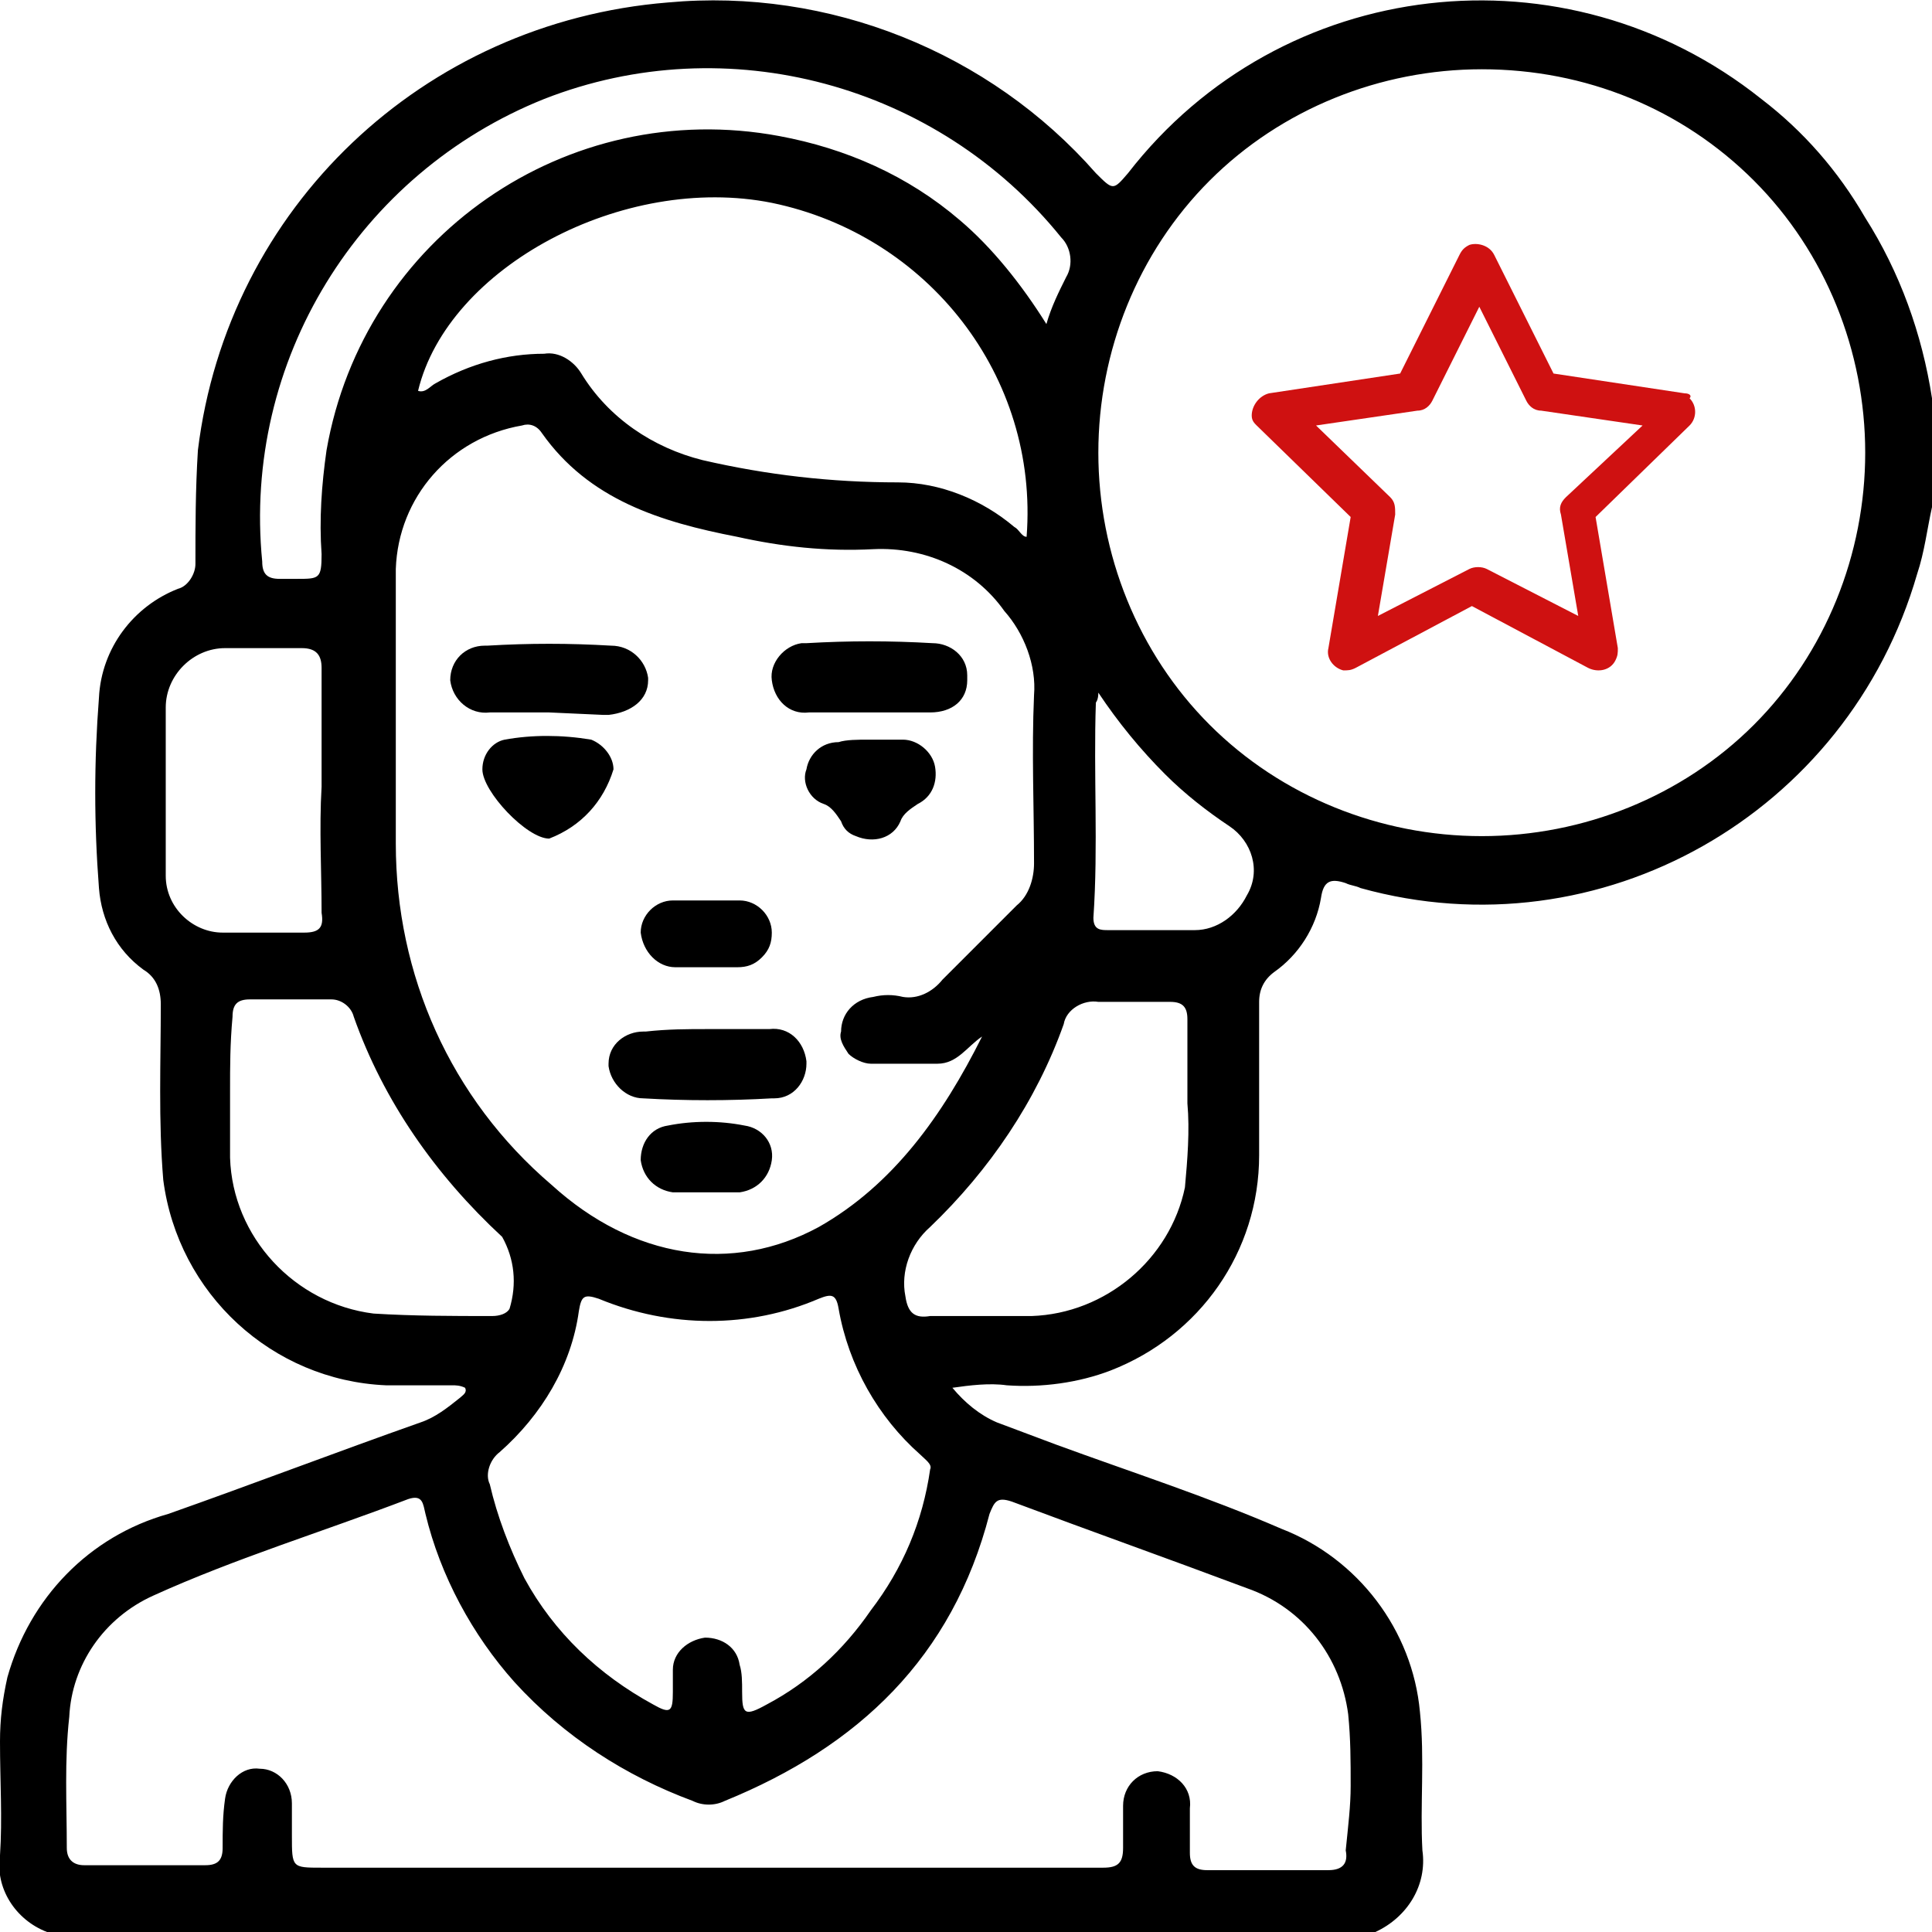
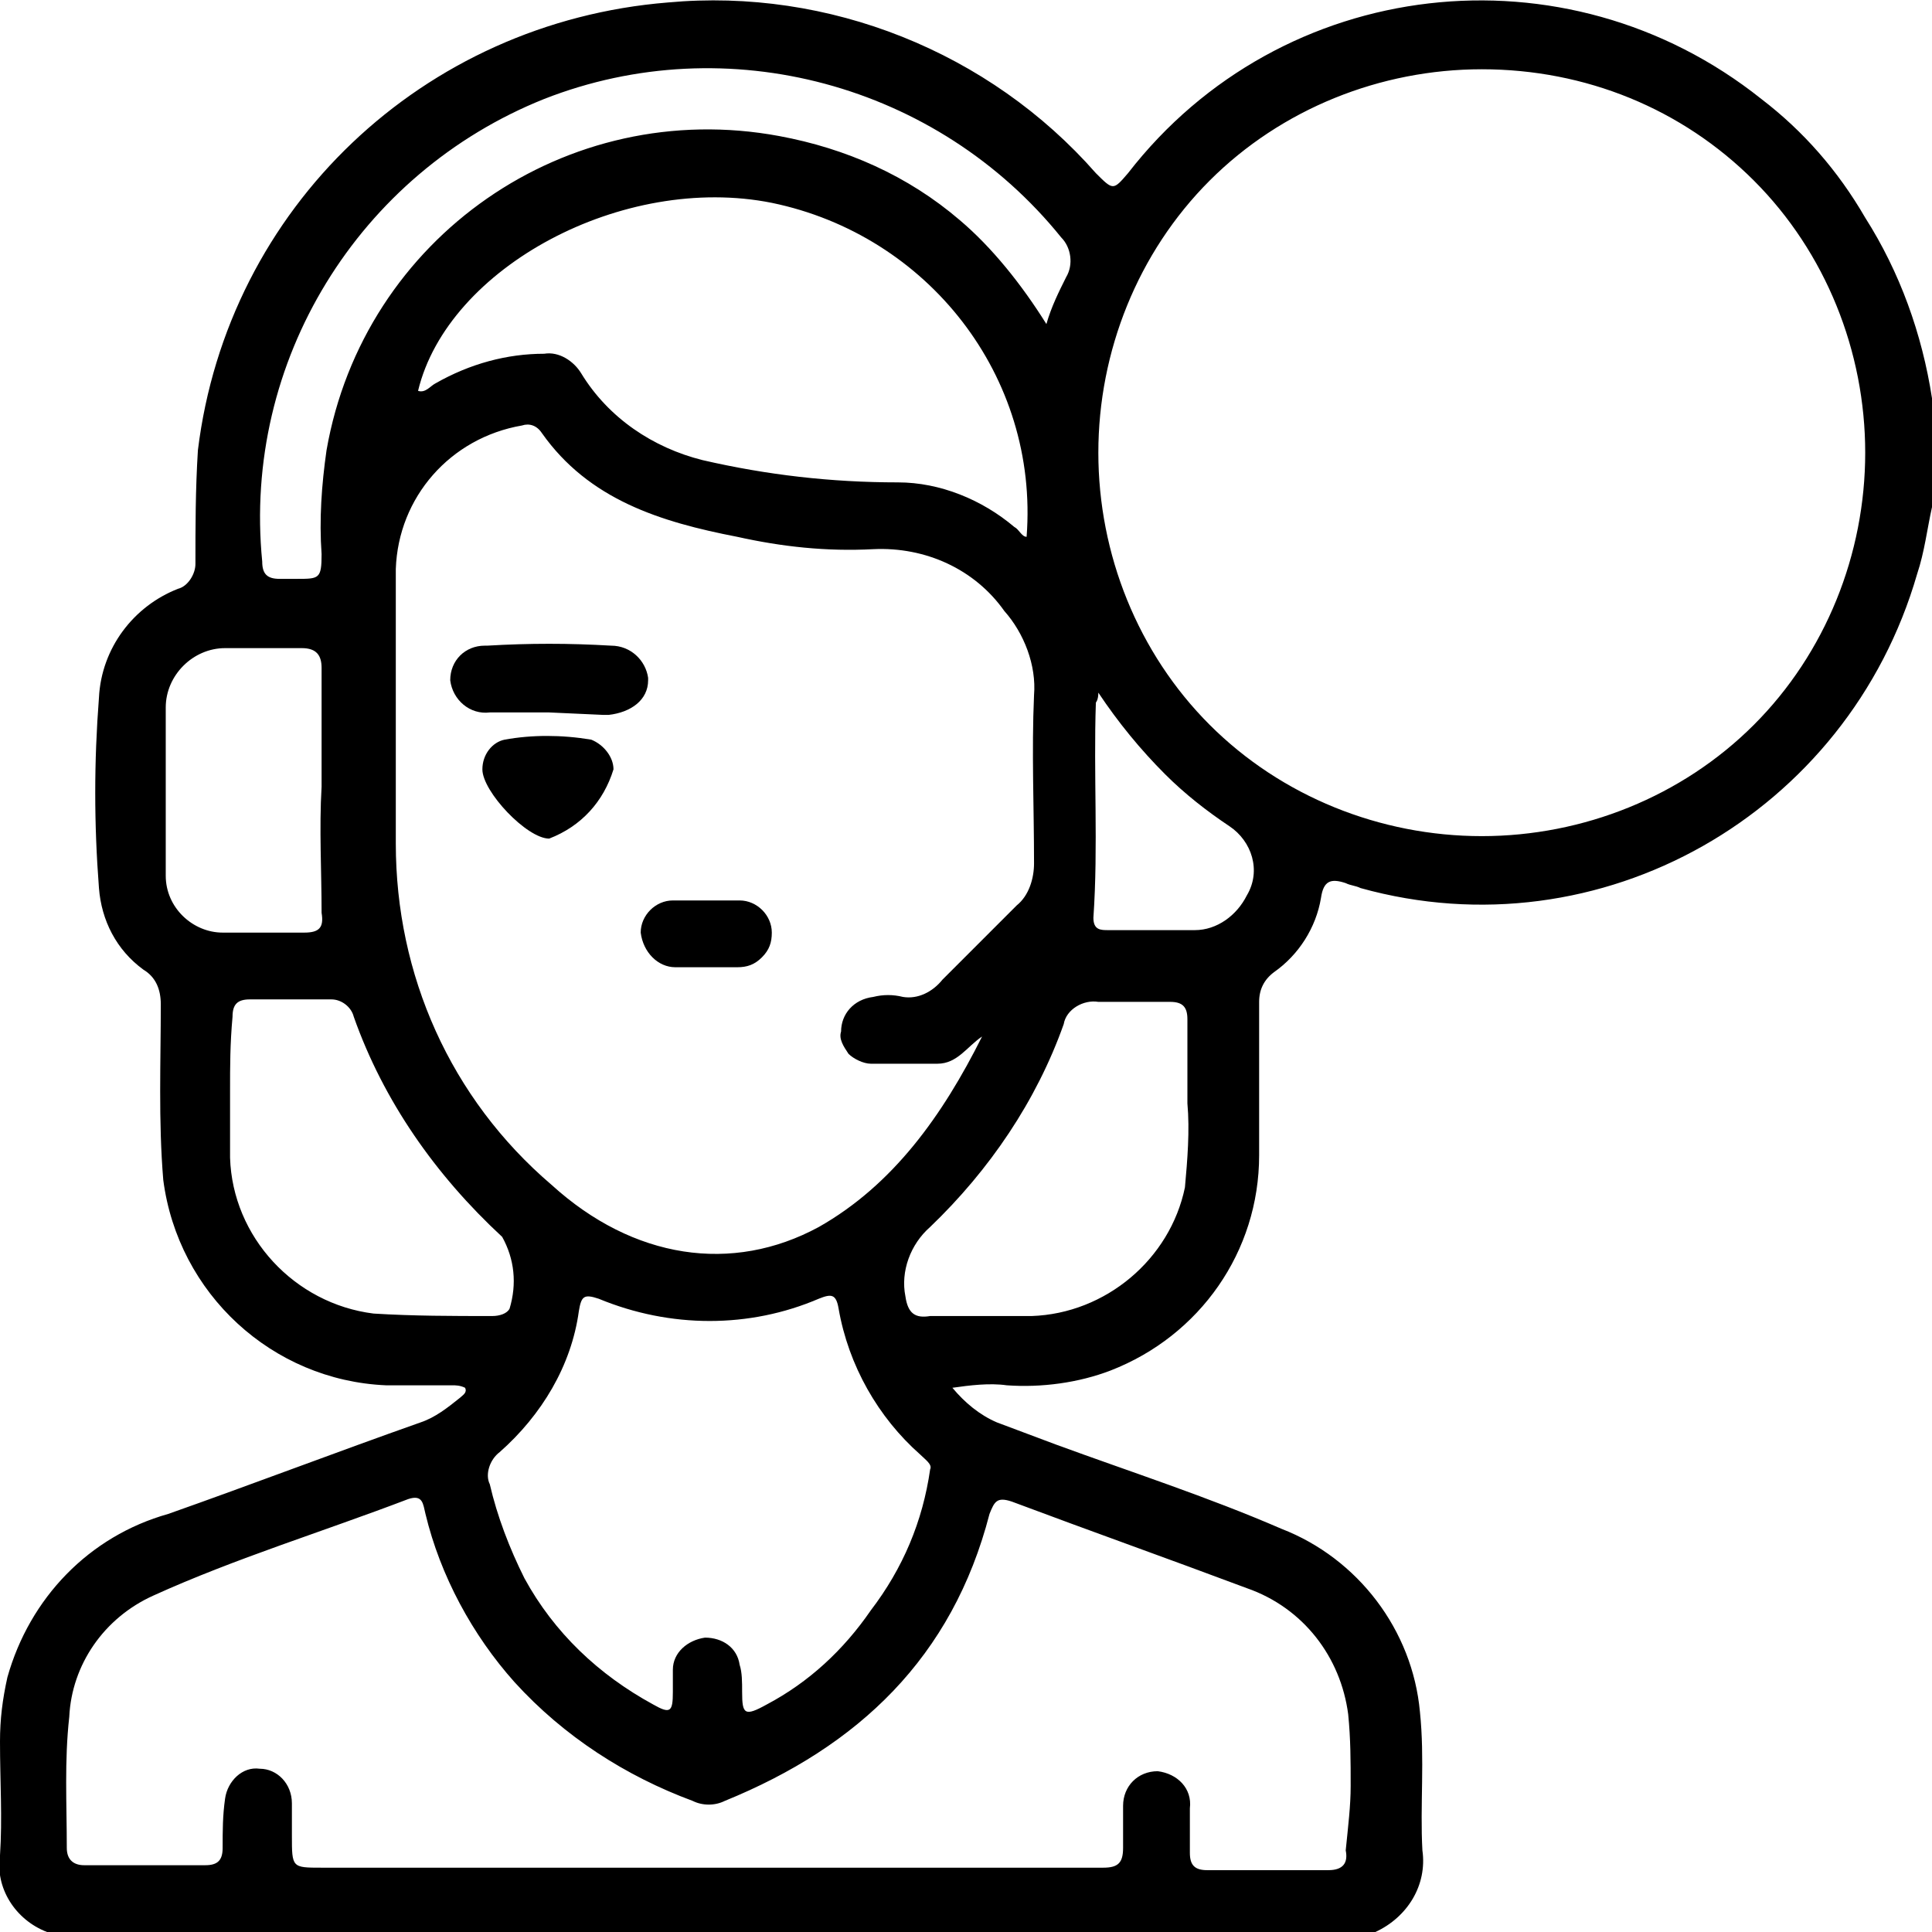
<svg xmlns="http://www.w3.org/2000/svg" version="1.1" id="Layer_1" x="0px" y="0px" viewBox="0 0 78.1 78.1" style="enable-background:new 0 0 78.1 78.1;" xml:space="preserve">
  <style type="text/css">
	.st0{fill:#CF1111;}
</style>
  <g id="Group_2" transform="translate(-602 -741)">
    <g id="Group_27" transform="translate(602 741)">
      <path id="Path_1032" d="M78.1,16.1v4.4c-0.2,0.9-0.3,1.8-0.6,2.7C74.7,32.9,64.7,38.6,55,35.9c-0.2-0.1-0.4-0.1-0.6-0.2    c-0.6-0.2-0.9-0.1-1,0.6c-0.2,1.2-0.9,2.3-1.9,3c-0.4,0.3-0.6,0.7-0.6,1.2c0,2.1,0,4.1,0,6.2c0,3.9-2.4,7.3-6,8.7    c-1.3,0.5-2.8,0.7-4.2,0.6c-0.7-0.1-1.5,0-2.2,0.1c0.5,0.6,1.1,1.1,1.8,1.4c0.8,0.3,1.6,0.6,2.4,0.9c3,1.1,6.1,2.1,9.1,3.4    c3.1,1.2,5.3,4.1,5.6,7.4c0.2,1.9,0,3.8,0.1,5.6c0.2,1.4-0.6,2.7-1.9,3.3H1.9C0.6,77.6-0.2,76.3,0,75c0.1-1.5,0-3,0-4.6    c0-0.9,0.1-1.7,0.3-2.6c0.9-3.2,3.3-5.7,6.5-6.6c3.4-1.2,6.8-2.5,10.2-3.7c0.6-0.2,1.1-0.6,1.6-1c0.1-0.1,0.3-0.2,0.2-0.4    C18.6,56,18.4,56,18.3,56c-0.9,0-1.8,0-2.7,0c-4.6-0.2-8.4-3.7-9-8.3c-0.2-2.4-0.1-4.8-0.1-7.1c0-0.6-0.2-1.1-0.7-1.4    c-1.1-0.8-1.7-2-1.8-3.3c-0.2-2.6-0.2-5.1,0-7.7c0.1-2,1.4-3.7,3.2-4.4c0.4-0.1,0.7-0.6,0.7-1c0-1.5,0-3,0.1-4.6    C9.2,8.4,17.1,0.9,27,0.1c6.5-0.6,13,2,17.3,6.9C45,7.7,45,7.7,45.6,7c6.2-8,17.7-9.3,25.6-3c1.7,1.3,3.1,2.9,4.2,4.8    C76.8,11,77.7,13.5,78.1,16.1z M44.4,18.3c0,4.1,1.6,8.1,4.5,11s6.9,4.5,11,4.5s8.1-1.6,11-4.5s4.5-6.9,4.5-11s-1.6-8.1-4.5-11    s-6.8-4.5-11-4.5c-4.1,0-8.1,1.6-11,4.5S44.4,14.2,44.4,18.3L44.4,18.3z M39.7,41.9c-0.6,0.4-1,1.1-1.8,1.1c-0.9,0-1.8,0-2.7,0    c-0.3,0-0.7-0.2-0.9-0.4c-0.2-0.3-0.4-0.6-0.3-0.9c0-0.7,0.5-1.3,1.3-1.4c0.4-0.1,0.8-0.1,1.2,0c0.6,0.1,1.2-0.2,1.6-0.7    c1-1,2-2,3-3c0.5-0.4,0.7-1.1,0.7-1.7c0-2.3-0.1-4.5,0-6.8c0.1-1.2-0.4-2.5-1.2-3.4c-1.2-1.7-3.2-2.6-5.3-2.5    c-1.9,0.1-3.7-0.1-5.5-0.5c-3.1-0.6-6-1.5-7.9-4.2c-0.2-0.3-0.5-0.4-0.8-0.3c-2.9,0.5-5,2.9-5.1,5.8c0,3.7,0,7.4,0,11.1    c0,5.3,2.2,10.3,6.3,13.8c3.3,3,7.3,3.6,10.8,1.7C36.1,47.9,38.1,45.1,39.7,41.9L39.7,41.9z M54.6,72.2L54.6,72.2    c0-1,0-1.9-0.1-2.9c-0.3-2.3-1.8-4.3-4.1-5.1c-3.2-1.2-6.3-2.3-9.5-3.5c-0.6-0.2-0.7,0-0.9,0.5c-1.5,5.8-5.3,9.4-10.7,11.6    c-0.4,0.2-0.9,0.2-1.3,0c-2.7-1-5.2-2.6-7.2-4.8c-1.7-1.9-3-4.3-3.6-6.8c-0.1-0.4-0.1-0.8-0.7-0.6c-3.4,1.3-7,2.4-10.3,3.9    c-2,0.9-3.3,2.8-3.4,4.9c-0.2,1.8-0.1,3.5-0.1,5.3c0,0.5,0.3,0.7,0.7,0.7c1.6,0,3.2,0,4.9,0c0.5,0,0.7-0.2,0.7-0.7    c0-0.7,0-1.3,0.1-2s0.7-1.3,1.4-1.2c0.7,0,1.3,0.6,1.3,1.4c0,0.4,0,0.9,0,1.3c0,1.3,0,1.3,1.2,1.3h29c0.9,0,1.7,0,2.6,0    c0.6,0,0.8-0.2,0.8-0.8c0-0.6,0-1.2,0-1.7c0-0.8,0.6-1.4,1.4-1.4l0,0c0.8,0.1,1.4,0.7,1.3,1.5c0,0.6,0,1.2,0,1.8    c0,0.5,0.2,0.7,0.7,0.7c1.6,0,3.2,0,4.9,0c0.6,0,0.8-0.3,0.7-0.8C54.5,73.8,54.6,73,54.6,72.2L54.6,72.2z M37.6,59.4    c0.1-0.2-0.2-0.4-0.4-0.6c-1.7-1.5-2.9-3.6-3.3-5.9c-0.1-0.6-0.3-0.6-0.8-0.4c-2.8,1.2-6,1.2-8.9,0c-0.6-0.2-0.7-0.1-0.8,0.5    c-0.3,2.2-1.5,4.2-3.2,5.7c-0.4,0.3-0.6,0.9-0.4,1.3c0.3,1.3,0.8,2.6,1.4,3.8c1.2,2.2,3,3.9,5.2,5.1c0.7,0.4,0.8,0.3,0.8-0.5    c0-0.3,0-0.6,0-0.9c0-0.7,0.6-1.2,1.3-1.3c0.7,0,1.3,0.4,1.4,1.1C30,67.6,30,68,30,68.4c0,0.9,0.1,1,1,0.5    c1.7-0.9,3.1-2.2,4.2-3.8C36.5,63.4,37.3,61.5,37.6,59.4L37.6,59.4z M16.9,15.8c0.3,0.1,0.5-0.2,0.7-0.3c1.4-0.8,2.9-1.2,4.4-1.2    c0.6-0.1,1.2,0.3,1.5,0.8c1.1,1.8,2.9,3,4.9,3.5c2.6,0.6,5.2,0.9,7.9,0.9c1.7,0,3.4,0.7,4.7,1.8c0.2,0.1,0.3,0.4,0.5,0.4    c0.5-6.5-4-12.2-10.3-13.5C25.2,7,18.1,10.8,16.9,15.8L16.9,15.8z M42.3,13.1c0.2-0.7,0.5-1.3,0.8-1.9c0.3-0.5,0.2-1.2-0.2-1.6    C37.9,3.4,29.4,1.1,22,4C14.5,7,9.8,14.6,10.6,22.7c0,0.5,0.2,0.7,0.7,0.7c0.2,0,0.5,0,0.7,0c0.9,0,1,0,1-1    c-0.1-1.4,0-2.8,0.2-4.2c1.5-8.6,9.7-14.3,18.3-12.7c2.7,0.5,5.2,1.6,7.3,3.4C40.1,10,41.3,11.5,42.3,13.1L42.3,13.1z M9.3,44.1    L9.3,44.1c0,0.9,0,1.8,0,2.7c0.1,3.2,2.6,5.9,5.8,6.3c1.6,0.1,3.2,0.1,4.8,0.1c0.3,0,0.6-0.1,0.7-0.3c0.3-1,0.2-2-0.3-2.9    c-2.7-2.5-4.8-5.5-6-8.9c-0.1-0.4-0.5-0.7-0.9-0.7c-1.1,0-2.2,0-3.3,0c-0.5,0-0.7,0.2-0.7,0.7C9.3,42.2,9.3,43.1,9.3,44.1    L9.3,44.1z M48,44.6c0-1.3,0-2.4,0-3.4c0-0.5-0.2-0.7-0.7-0.7c-1,0-1.9,0-2.9,0c-0.6-0.1-1.3,0.3-1.4,0.9c-1.1,3.1-3,5.9-5.4,8.2    c-0.8,0.7-1.2,1.8-1,2.8c0.1,0.7,0.4,0.9,1,0.8c1.4,0,2.7,0,4.1,0c3-0.1,5.6-2.3,6.2-5.2C48,46.9,48.1,45.7,48,44.6L48,44.6z     M13,31.8c0-1.8,0-3.3,0-4.8c0-0.5-0.2-0.8-0.8-0.8c-1,0-2.1,0-3.1,0c-1.3,0-2.4,1.1-2.4,2.4c0,2.3,0,4.5,0,6.8    c0,1.3,1.1,2.3,2.3,2.3c1.1,0,2.2,0,3.3,0c0.6,0,0.8-0.2,0.7-0.8C13,35.2,12.9,33.5,13,31.8L13,31.8z M44.4,28    c0,0.3-0.1,0.4-0.1,0.4c-0.1,2.9,0.1,5.8-0.1,8.7c0,0.5,0.3,0.5,0.6,0.5c1.2,0,2.3,0,3.5,0c0.9,0,1.7-0.6,2.1-1.4    c0.6-1,0.2-2.2-0.7-2.8s-1.8-1.3-2.6-2.1C46.1,30.3,45.2,29.2,44.4,28L44.4,28z" />
-       <path id="Path_1035" d="M35.1,28.8c-0.8,0-1.6,0-2.4,0c-0.8,0.1-1.4-0.5-1.5-1.3l0,0c-0.1-0.7,0.5-1.4,1.2-1.5c0.1,0,0.1,0,0.2,0    c1.7-0.1,3.4-0.1,5.1,0c0.7,0,1.4,0.5,1.4,1.3c0,0.1,0,0.1,0,0.2c0,0.8-0.6,1.3-1.5,1.3c-0.1,0-0.1,0-0.2,0H35.1L35.1,28.8z" />
      <path id="Path_1036" d="M22.2,28.8c-0.8,0-1.6,0-2.4,0c-0.8,0.1-1.5-0.5-1.6-1.3l0,0c0-0.8,0.6-1.4,1.4-1.4h0.1    c1.7-0.1,3.3-0.1,5,0c0.8,0,1.4,0.6,1.5,1.3v0.1c0,0.8-0.7,1.3-1.6,1.4c-0.1,0-0.1,0-0.2,0L22.2,28.8L22.2,28.8z" />
-       <path id="Path_1037" d="M28.6,41.6c0.8,0,1.7,0,2.5,0c0.8-0.1,1.4,0.5,1.5,1.3c0,0,0,0,0,0.1c0,0.7-0.5,1.4-1.3,1.4c0,0,0,0-0.1,0    c-1.7,0.1-3.5,0.1-5.2,0c-0.7,0-1.3-0.6-1.4-1.3V43c0-0.8,0.7-1.3,1.4-1.3c0,0,0,0,0.1,0C27,41.6,27.8,41.6,28.6,41.6z" />
-       <path id="Path_1038" d="M35.1,29.9c0.5,0,0.9,0,1.4,0c0.6,0,1.2,0.5,1.3,1.1s-0.1,1.2-0.7,1.5c-0.3,0.2-0.6,0.4-0.7,0.7    c-0.3,0.7-1.1,0.9-1.8,0.6c-0.3-0.1-0.5-0.3-0.6-0.6c-0.2-0.3-0.4-0.6-0.7-0.7c-0.6-0.2-0.9-0.9-0.7-1.4c0.1-0.6,0.6-1.1,1.3-1.1    C34.2,29.9,34.7,29.9,35.1,29.9L35.1,29.9z" />
      <path id="Path_1039" d="M24.8,31.1c-0.4,1.3-1.3,2.3-2.6,2.8c-0.9,0-2.7-1.9-2.7-2.8c0-0.6,0.4-1.1,0.9-1.2c1.1-0.2,2.3-0.2,3.5,0    C24.4,30.1,24.8,30.6,24.8,31.1L24.8,31.1z" />
-       <path id="Path_1040" d="M28.6,48.2c-0.5,0-0.9,0-1.4,0c-0.7-0.1-1.2-0.6-1.3-1.3c0-0.7,0.4-1.3,1.1-1.4c1-0.2,2.1-0.2,3.1,0    c0.7,0.1,1.2,0.7,1.1,1.4s-0.6,1.2-1.3,1.3c0,0-0.1,0-0.2,0H28.6L28.6,48.2z" />
      <path id="Path_1041" d="M28.6,39.1c-0.4,0-0.9,0-1.3,0c-0.7,0-1.3-0.6-1.4-1.4c0-0.7,0.6-1.3,1.3-1.3c0.9,0,1.8,0,2.7,0    c0.7,0,1.3,0.6,1.3,1.3c0,0.4-0.1,0.7-0.4,1s-0.6,0.4-1,0.4C29.5,39.1,29.1,39.1,28.6,39.1z" />
    </g>
-     <path id="Path_9" class="st0" d="M670.1,756.9l-5.3-0.8l-2.4-4.8c-0.2-0.4-0.7-0.5-1-0.4c-0.2,0.1-0.3,0.2-0.4,0.4l-2.4,4.8   l-5.3,0.8c-0.4,0.1-0.7,0.5-0.7,0.9c0,0.2,0.1,0.3,0.2,0.4l3.8,3.7l-0.9,5.3c-0.1,0.4,0.2,0.8,0.6,0.9c0.2,0,0.3,0,0.5-0.1l4.7-2.5   l4.7,2.5c0.4,0.2,0.9,0.1,1.1-0.3c0.1-0.2,0.1-0.3,0.1-0.5l-0.9-5.3l3.8-3.7c0.3-0.3,0.3-0.8,0-1.1   C670.4,757,670.3,756.9,670.1,756.9L670.1,756.9z M665.3,761.1c-0.2,0.2-0.3,0.4-0.2,0.7l0.7,4.1l-3.7-1.9c-0.2-0.1-0.5-0.1-0.7,0   l-3.7,1.9l0.7-4.1c0-0.3,0-0.5-0.2-0.7l-3-2.9l4.1-0.6c0.3,0,0.5-0.2,0.6-0.4l1.9-3.8l1.9,3.8c0.1,0.2,0.3,0.4,0.6,0.4l4.1,0.6   L665.3,761.1z" />
  </g>
</svg>